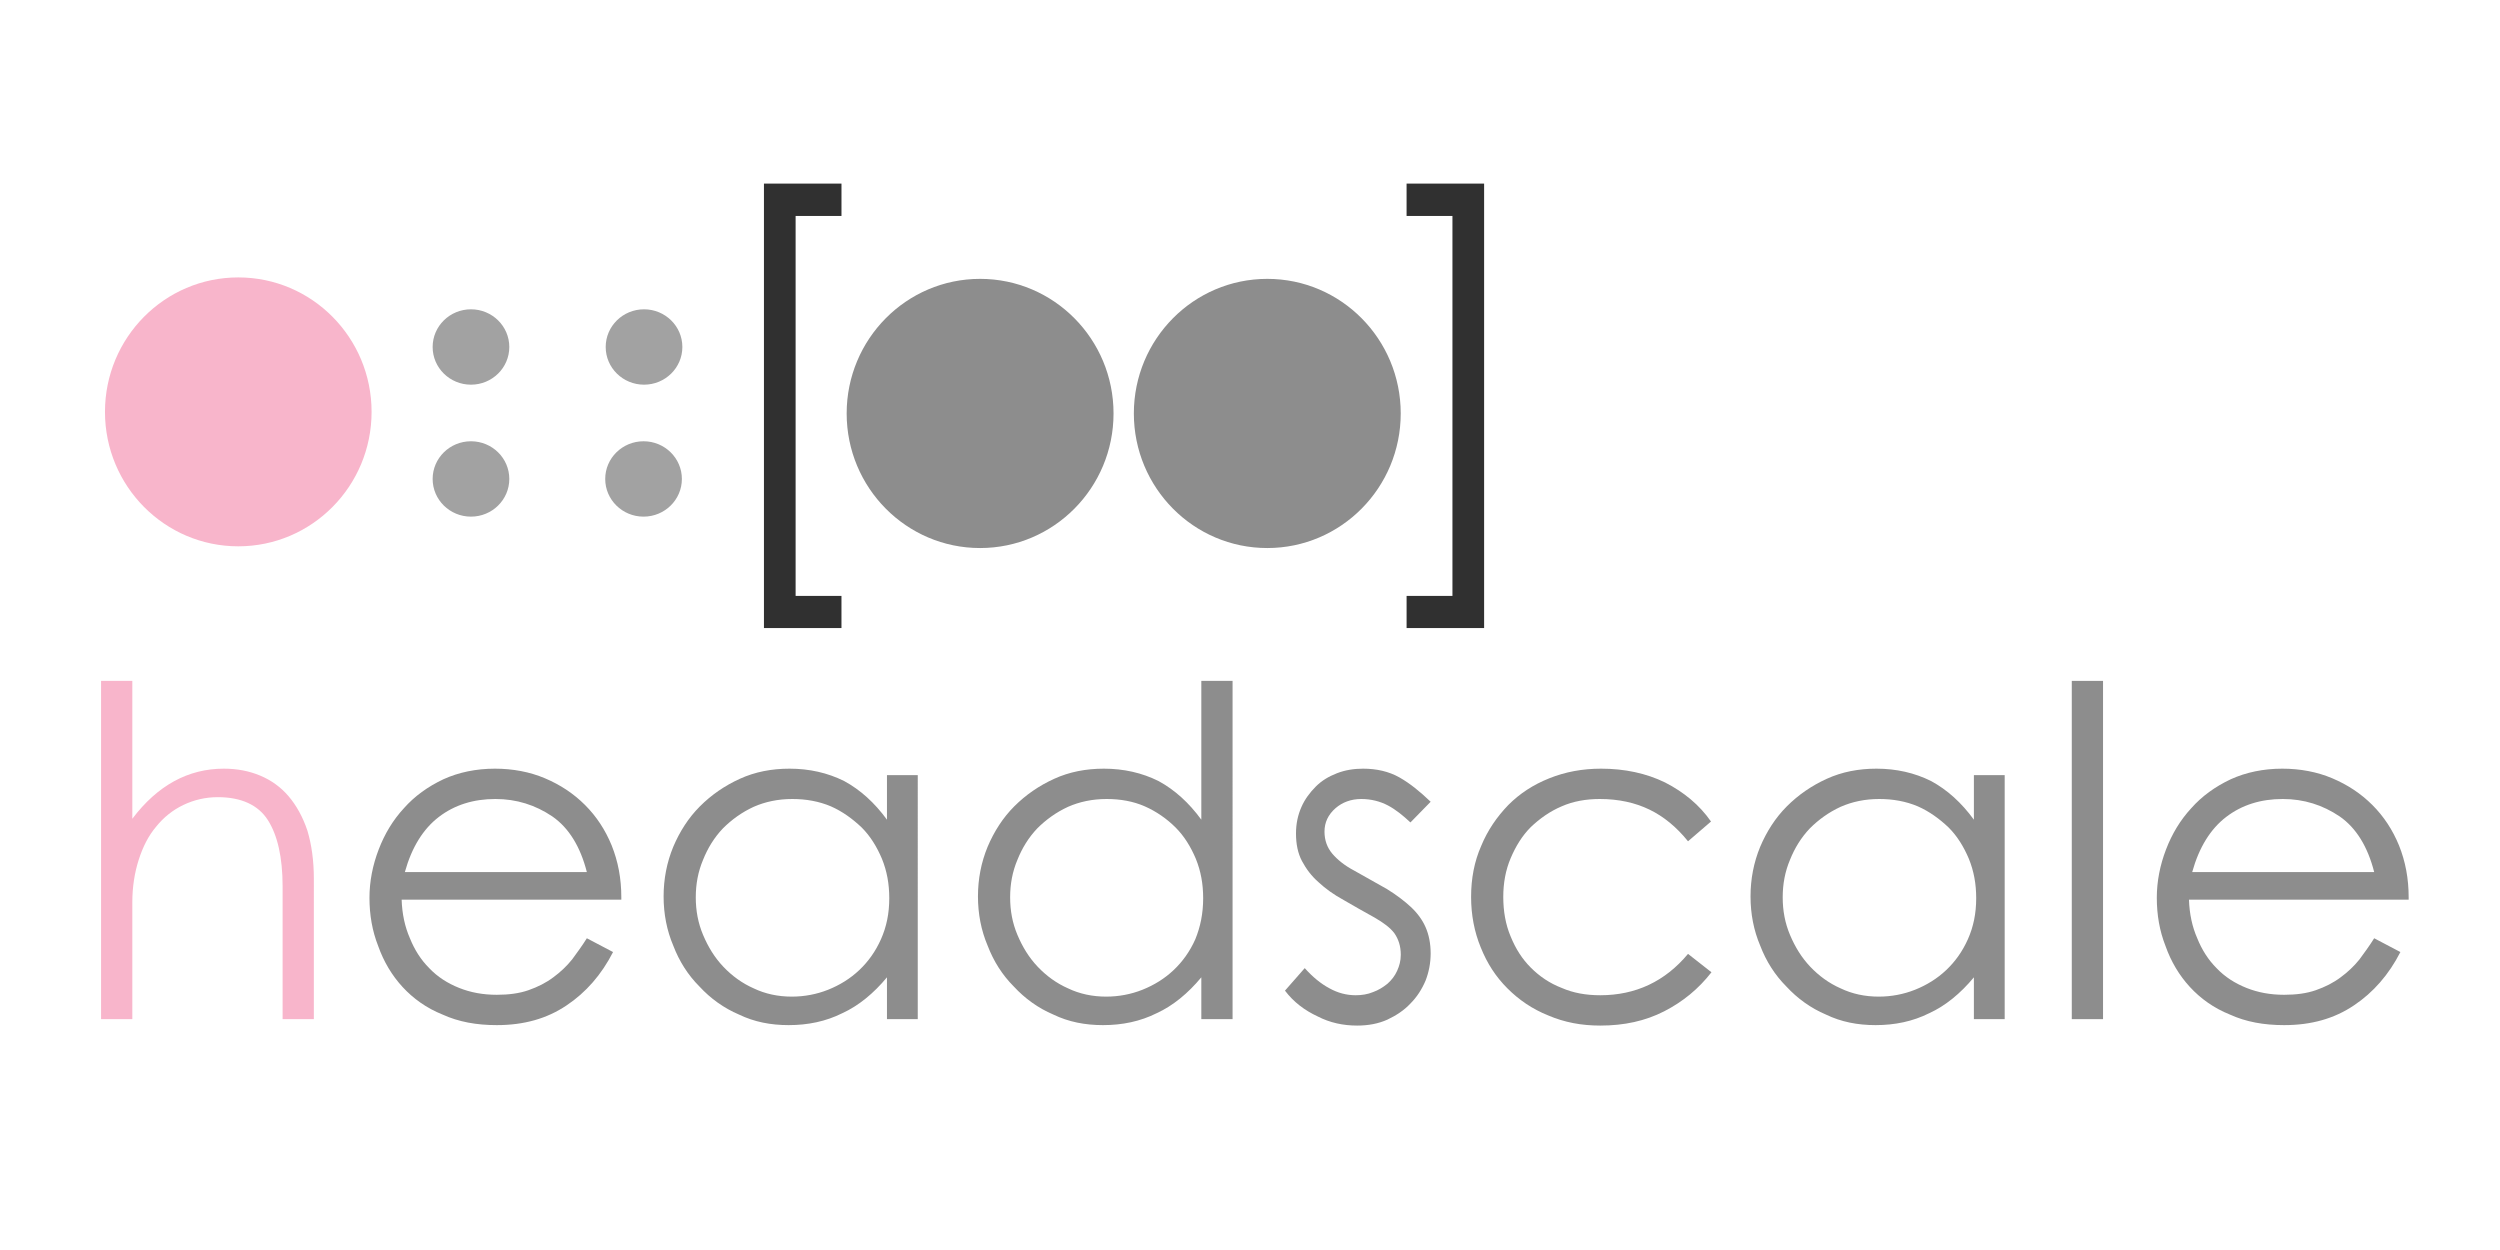
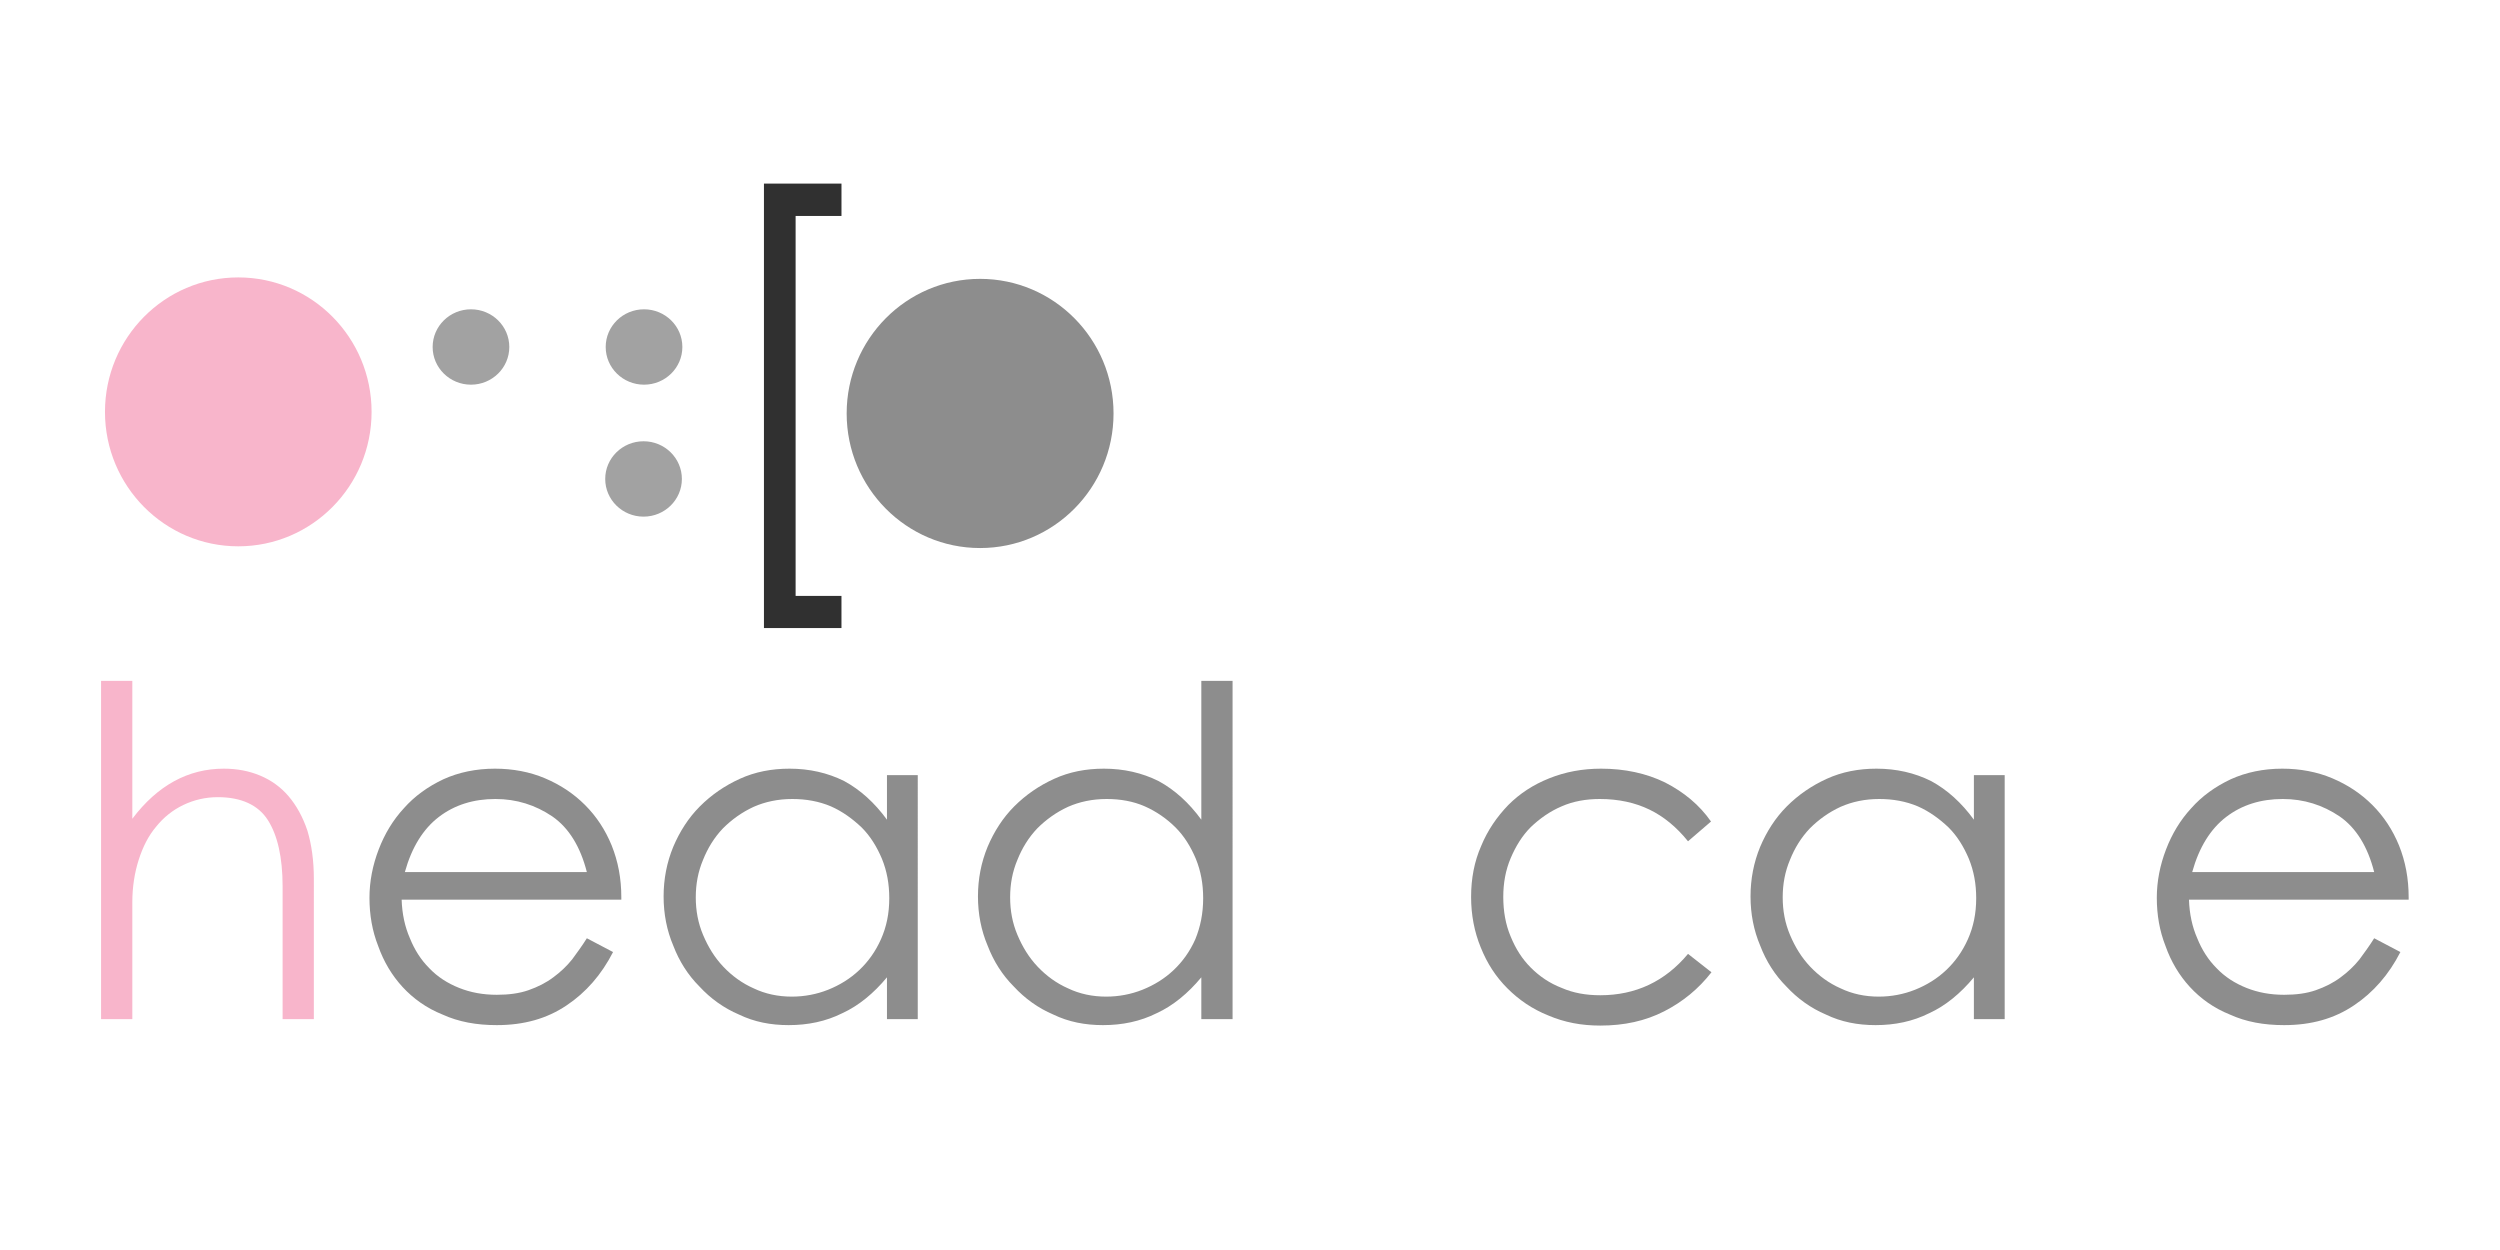
<svg xmlns="http://www.w3.org/2000/svg" xml:space="preserve" style="fill-rule:evenodd;clip-rule:evenodd;stroke-linejoin:round;stroke-miterlimit:2" viewBox="0 0 1280 640">
  <path d="M.08 0v-.736h.068v.3C.203-.509.27-.545.347-.545c.029 0 .055.005.079.015.024.01.045.025.062.045.017.02.031.045.041.075.009.03.014.065.014.105V0H.475v-.289C.475-.352.464-.4.443-.433.422-.466.385-.483.334-.483c-.027 0-.052.006-.075.017C.236-.455.216-.439.2-.419c-.017.02-.029.044-.038.072-.009.028-.014.059-.014.093V0H.08Z" style="fill:#f8b5cb;fill-rule:nonzero" transform="translate(32.922 521.802) scale(235.309)" />
  <path d="M.051-.264c0-.036.007-.071.02-.105.013-.034.031-.064.055-.09.023-.026.052-.047.086-.063.033-.015.071-.023.112-.023.039 0 .076.007.109.021.033.014.062.033.087.058.025.025.044.054.058.088.014.035.021.072.021.113v.005H.121c.001.031.007.059.018.084.01.025.024.047.042.065.018.019.04.033.065.043.025.01.052.015.082.015.026 0 .049-.003.069-.01.02-.007.038-.016.054-.028C.466-.102.48-.115.492-.13c.011-.015.022-.03.032-.046l.057.03C.556-.097.522-.058.48-.03.437-.001.387.013.328.013.284.013.245.006.21-.01.175-.024.146-.045.123-.07.1-.095.082-.125.07-.159.057-.192.051-.227.051-.264ZM.128-.32h.396C.51-.375.485-.416.449-.441.412-.466.371-.479.325-.479c-.048 0-.089.013-.123.039-.034.026-.059.066-.074.12Z" style="fill:#8d8d8d;fill-rule:nonzero" transform="translate(177.167 521.802) scale(235.309)" />
  <path d="M.051-.267c0-.038.007-.074.021-.108.014-.033.033-.063.058-.088.025-.025.054-.045.087-.06.033-.015.069-.022.108-.022.043 0 .083.009.119.027.035.019.066.047.093.084v-.097h.067V0H.537v-.091C.508-.056.475-.029.44-.013.404.005.365.013.323.013.284.013.248.006.215-.01.182-.024.153-.045.129-.071.104-.096.085-.126.072-.16.058-.193.051-.229.051-.267Zm.279.218c.027 0 .054-.005.079-.015.025-.01.048-.024.068-.043.019-.018.035-.04.047-.067.012-.027.018-.056.018-.089 0-.031-.005-.059-.016-.086C.515-.375.501-.398.482-.417.462-.436.44-.452.415-.463.389-.474.361-.479.331-.479c-.031 0-.059.006-.084.017C.221-.45.199-.434.18-.415c-.019.02-.033.043-.043.068-.011.026-.016.053-.016.082 0 .029.005.056.016.082.011.026.025.049.044.069.019.02.041.036.066.047.025.012.053.018.083.018Z" style="fill:#8d8d8d;fill-rule:nonzero" transform="translate(327.765 521.802) scale(235.309)" />
  <path d="M.051-.267c0-.038.007-.074.021-.108.014-.033.033-.063.058-.088.025-.025.054-.045.087-.06.033-.015.069-.022.108-.022.043 0 .083.009.119.027.035.019.066.047.093.084v-.302h.068V0H.537v-.091C.508-.056.475-.029.44-.013.404.005.365.013.323.013.284.013.248.006.215-.01.182-.024.153-.045.129-.071.104-.096.085-.126.072-.16.058-.193.051-.229.051-.267Zm.279.218c.027 0 .054-.005.079-.015.025-.01.048-.024.068-.043.019-.018.035-.04.047-.067.011-.027.017-.056.017-.089 0-.031-.005-.059-.016-.086C.514-.375.5-.398.481-.417.462-.436.439-.452.414-.463.389-.474.361-.479.331-.479c-.031 0-.059.006-.084.017C.221-.45.199-.434.18-.415c-.019.02-.033.043-.043.068-.011.026-.016.053-.016.082 0 .029.005.056.016.082.011.026.025.049.044.069.019.02.041.036.066.047.025.012.053.018.083.018Z" style="fill:#8d8d8d;fill-rule:nonzero" transform="translate(488.716 521.802) scale(235.309)" />
-   <path d="m.034-.062.043-.049c.017.019.035.034.054.044.018.01.037.015.057.015.013 0 .026-.002.038-.007.011-.004.021-.01.031-.018.009-.008.016-.017.021-.028.005-.011.008-.022.008-.035 0-.019-.005-.034-.014-.047C.263-.199.248-.21.229-.221.205-.234.183-.247.162-.259.14-.271.122-.284.107-.298.092-.311.08-.327.071-.344.062-.361.058-.381.058-.404c0-.021.004-.04.012-.058.007-.016.018-.031.031-.044.013-.013.028-.022.046-.029.018-.007.037-.01.057-.01.029 0 .056.006.079.019s.045.031.068.053l-.044.045C.291-.443.275-.456.258-.465.241-.474.221-.479.2-.479c-.022 0-.041.007-.056.02C.128-.445.12-.428.12-.408c0 .019.006.035.017.048.011.013.027.026.048.037.027.015.05.028.071.04.021.013.038.026.052.039.014.013.025.028.032.044.007.016.011.035.011.057 0 .021-.004.041-.011.059-.008.019-.019.036-.033.05-.014.015-.031.026-.05.035C.237.01.215.014.191.014c-.03 0-.059-.006-.086-.02C.077-.019.053-.037.034-.062Z" style="fill:#8d8d8d;fill-rule:nonzero" transform="translate(649.903 521.802) scale(235.309)" />
  <path d="M.051-.266c0-.04.007-.077.022-.111.014-.034.034-.063.059-.089.025-.025.054-.044.089-.058.035-.014.072-.021.113-.021.051 0 .098.01.139.03.041.021.075.049.1.085l-.05.043C.498-.418.47-.441.439-.456.408-.471.372-.479.331-.479c-.03 0-.058.005-.083.016C.222-.452.2-.436.181-.418.162-.399.148-.376.137-.35c-.011.026-.016.054-.016.084 0 .031.005.06.016.086.011.027.025.049.044.068.019.019.041.034.067.044.025.011.053.016.084.016.077 0 .141-.03.191-.09l.051.04c-.028.036-.062.064-.103.085C.43.004.384.014.332.014.291.014.254.007.219-.008.184-.022.155-.042.13-.067.105-.092.086-.121.072-.156.058-.19.051-.227.051-.266Z" style="fill:#8d8d8d;fill-rule:nonzero" transform="translate(741.203 521.802) scale(235.309)" />
  <path d="M.051-.267c0-.038.007-.074.021-.108.014-.033.033-.063.058-.088.025-.025.054-.045.087-.06.033-.015.069-.022.108-.022.043 0 .083.009.119.027.035.019.066.047.093.084v-.097h.067V0H.537v-.091C.508-.056.475-.029.44-.013.404.005.365.013.323.013.284.013.248.006.215-.01.182-.024.153-.045.129-.071.104-.096.085-.126.072-.16.058-.193.051-.229.051-.267Zm.279.218c.027 0 .054-.005.079-.015.025-.01.048-.024.068-.043.019-.018.035-.04.047-.067.012-.027.018-.056.018-.089 0-.031-.005-.059-.016-.086C.515-.375.501-.398.482-.417.462-.436.44-.452.415-.463.389-.474.361-.479.331-.479c-.031 0-.059.006-.084.017C.221-.45.199-.434.18-.415c-.019.02-.033.043-.043.068-.011.026-.016.053-.016.082 0 .029.005.056.016.082.011.026.025.049.044.069.019.02.041.036.066.047.025.012.053.018.083.018Z" style="fill:#8d8d8d;fill-rule:nonzero" transform="translate(884.271 521.802) scale(235.309)" />
-   <path d="M.066-.736h.068V0H.066z" style="fill:#8d8d8d;fill-rule:nonzero" transform="translate(1045.222 521.802) scale(235.309)" />
  <path d="M.051-.264c0-.036.007-.071.02-.105.013-.034.031-.064.055-.09.023-.026.052-.047.086-.063.033-.015.071-.023.112-.023.039 0 .076.007.109.021.033.014.062.033.087.058.025.025.044.054.058.088.014.035.021.072.021.113v.005H.121c.001.031.007.059.018.084.01.025.024.047.042.065.018.019.04.033.065.043.025.01.052.015.082.015.026 0 .049-.003.069-.01.02-.007.038-.016.054-.028C.466-.102.48-.115.492-.13c.011-.015.022-.03.032-.046l.057.03C.556-.097.522-.058.48-.03.437-.001.387.013.328.013.284.013.245.006.21-.01.175-.024.146-.045.123-.07.1-.095.082-.125.07-.159.057-.192.051-.227.051-.264ZM.128-.32h.396C.51-.375.485-.416.449-.441.412-.466.371-.479.325-.479c-.048 0-.089.013-.123.039-.034.026-.059.066-.074.12Z" style="fill:#8d8d8d;fill-rule:nonzero" transform="translate(1092.284 521.802) scale(235.309)" />
  <circle cx="141.023" cy="338.36" r="117.472" style="fill:#f8b5cb" transform="matrix(.581 0 0 .586 40.065 12.598)" />
  <circle cx="352.014" cy="268.302" r="33.095" style="fill:#a2a2a2" transform="matrix(.593 0 0 .583 32.393 21.239)" />
-   <circle cx="352.014" cy="268.302" r="33.095" style="fill:#a2a2a2" transform="matrix(.593 0 0 .583 32.393 88.804)" />
  <circle cx="352.014" cy="268.302" r="33.095" style="fill:#a2a2a2" transform="matrix(.593 0 0 .583 120.753 88.804)" />
  <circle cx="352.014" cy="268.302" r="33.095" style="fill:#a2a2a2" transform="matrix(.593 0 0 .583 120.998 21.239)" />
  <circle cx="805.557" cy="336.915" r="118.199" style="fill:#8d8d8d" transform="matrix(.578 0 0 .583 36.199 15.266)" />
-   <circle cx="805.557" cy="336.915" r="118.199" style="fill:#8d8d8d" transform="matrix(.578 0 0 .583 183.24 15.266)" />
  <path d="M680.282 124.808h-68.093v390.325h68.081v-28.23H640V153.228h40.282v-28.42Z" style="fill:#303030" transform="translate(34.234 21.239) scale(.583)" />
-   <path d="M680.282 124.808h-68.093v390.325h68.081v-28.23H640V153.228h40.282v-28.42Z" style="fill:#303030" transform="matrix(-.583 0 0 .583 1116.772 21.239)" />
</svg>